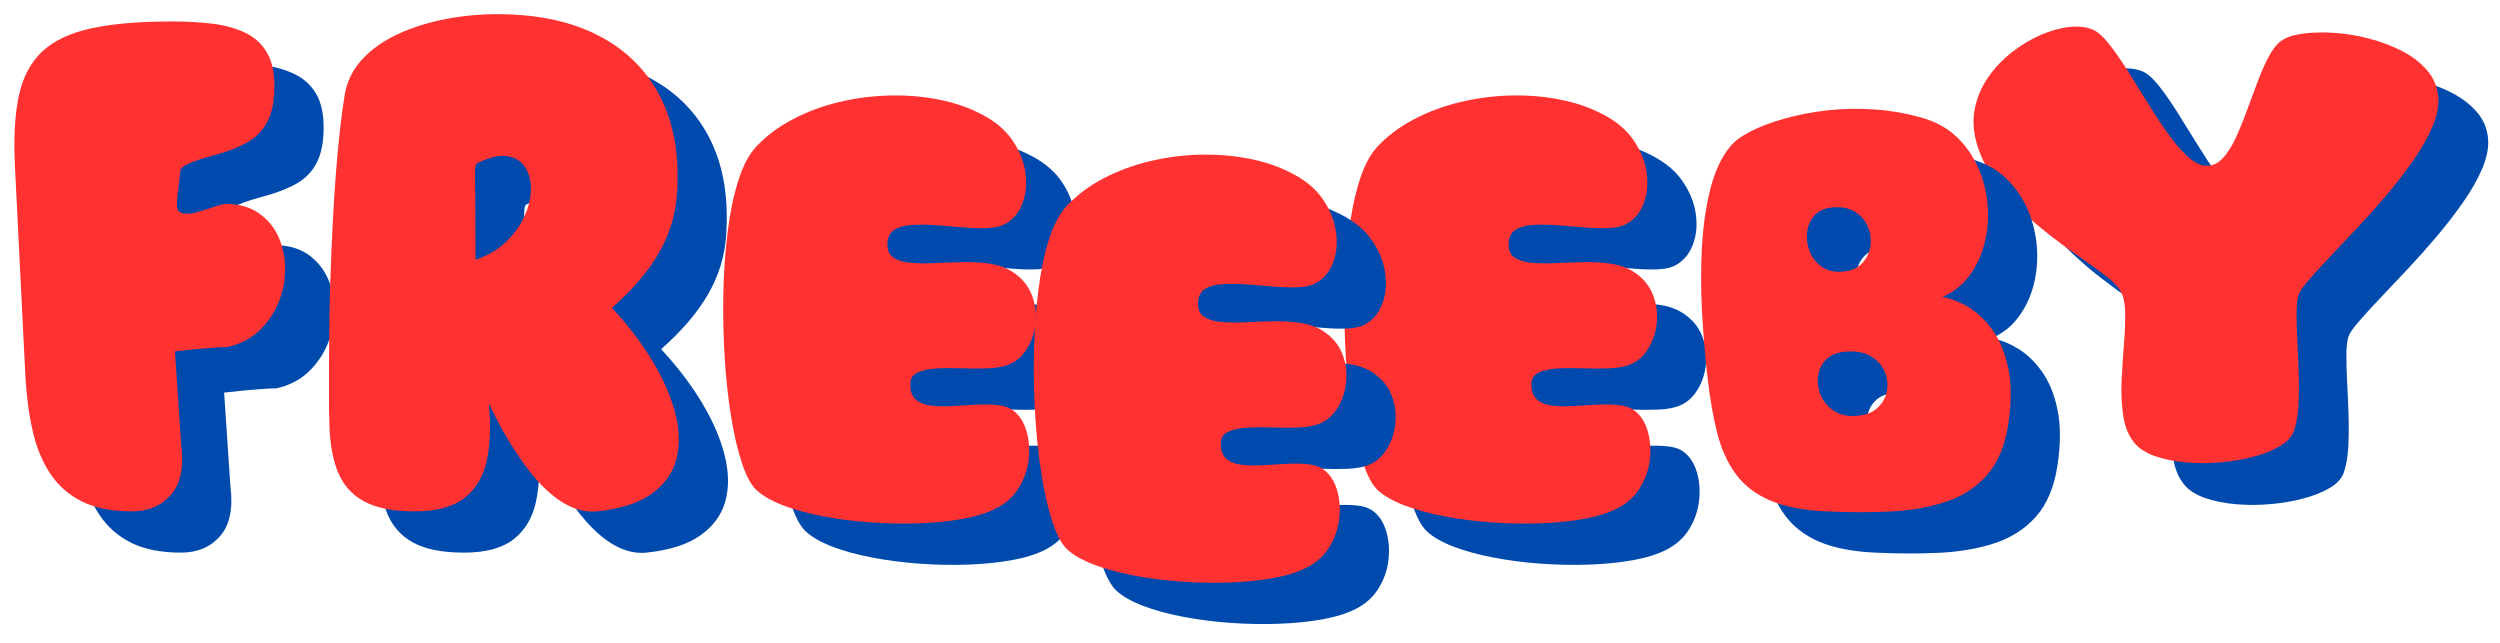
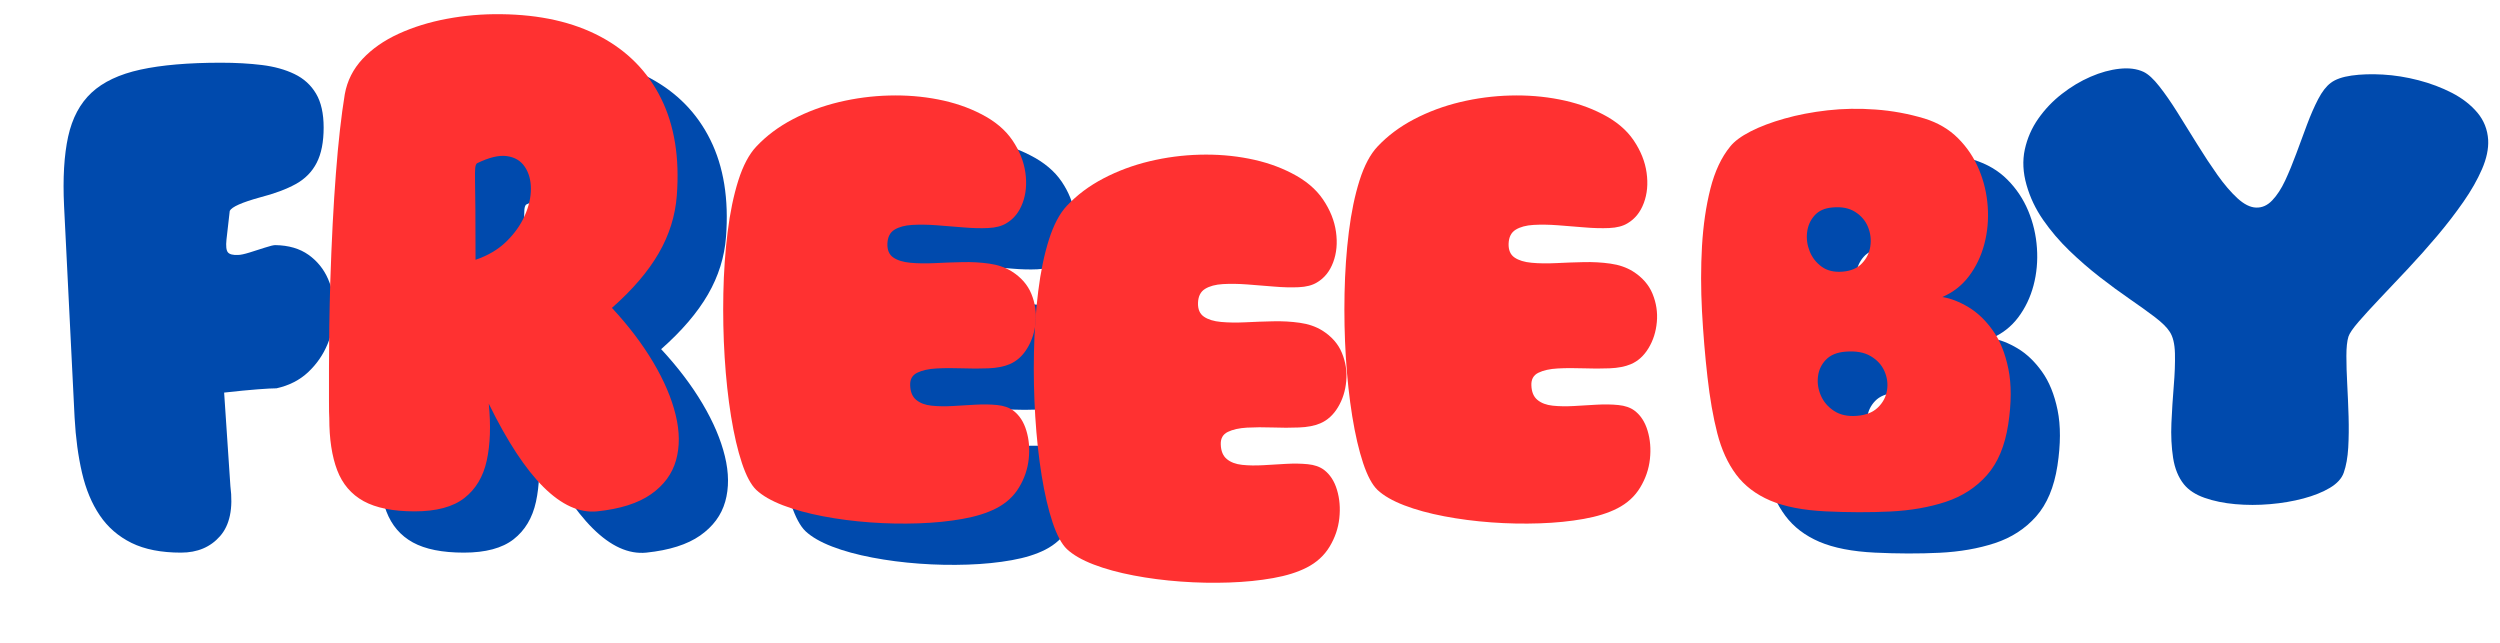
<svg xmlns="http://www.w3.org/2000/svg" width="1050" zoomAndPan="magnify" viewBox="0 0 787.5 202.5" height="270" preserveAspectRatio="xMidYMid meet" version="1.0">
  <path fill="#004aad" d="M 87.105 122.32 C 85.922 122.32 83.949 122.426 81.188 122.633 C 78.418 122.844 74.891 123.188 70.602 123.664 L 72.574 153.121 C 73.473 160.113 72.395 165.355 69.348 168.852 C 66.312 172.336 62.195 174.078 57.012 174.078 C 50.785 174.078 45.598 173.062 41.445 171.027 C 37.301 168.984 33.965 166.094 31.438 162.355 C 28.91 158.621 27.043 154.145 25.832 148.926 C 24.621 143.711 23.844 137.918 23.5 131.555 L 20.18 64.863 C 19.762 56.152 20.188 48.875 21.465 43.027 C 22.75 37.188 25.207 32.574 28.84 29.191 C 32.473 25.805 37.609 23.383 44.25 21.93 C 50.887 20.484 59.328 19.754 69.566 19.754 C 74.273 19.754 78.578 19.996 82.488 20.477 C 86.402 20.957 89.824 21.906 92.758 23.324 C 95.703 24.742 97.965 26.805 99.555 29.504 C 101.152 32.199 101.949 35.758 101.949 40.18 C 101.949 44.742 101.219 48.441 99.758 51.277 C 98.305 54.117 96.109 56.348 93.164 57.977 C 90.23 59.594 86.484 60.992 81.922 62.172 C 76.18 63.758 72.996 65.176 72.371 66.426 C 71.891 70.434 71.547 73.461 71.336 75.504 C 71.125 77.539 71.277 78.871 71.793 79.496 C 72.312 80.113 73.375 80.383 74.969 80.309 C 75.73 80.309 76.945 80.055 78.602 79.543 C 80.262 79.023 81.883 78.508 83.473 77.992 C 85.07 77.473 86.145 77.211 86.699 77.211 C 90.914 77.273 94.406 78.293 97.176 80.262 C 99.938 82.234 101.996 84.777 103.344 87.887 C 104.691 90.996 105.348 94.352 105.316 97.949 C 105.285 101.551 104.574 105.023 103.188 108.375 C 101.809 111.723 99.781 114.66 97.113 117.184 C 94.449 119.711 91.113 121.422 87.105 122.32 Z M 87.105 122.32 " fill-opacity="1" fill-rule="nonzero" />
-   <path fill="#ff3131" d="M 71.605 109.32 C 70.422 109.32 68.449 109.426 65.688 109.633 C 62.918 109.844 59.391 110.188 55.102 110.664 L 57.074 140.121 C 57.973 147.113 56.895 152.355 53.848 155.852 C 50.812 159.336 46.695 161.078 41.508 161.078 C 35.285 161.078 30.098 160.062 25.945 158.027 C 21.801 155.984 18.465 153.094 15.938 149.355 C 13.41 145.621 11.543 141.145 10.332 135.926 C 9.121 130.711 8.344 124.918 8 118.555 L 4.68 51.863 C 4.262 43.152 4.688 35.875 5.965 30.027 C 7.25 24.188 9.707 19.574 13.34 16.191 C 16.973 12.805 22.109 10.383 28.746 8.93 C 35.387 7.484 43.828 6.754 54.066 6.754 C 58.773 6.754 63.078 6.996 66.988 7.477 C 70.902 7.957 74.324 8.906 77.258 10.324 C 80.203 11.742 82.465 13.805 84.055 16.504 C 85.652 19.199 86.449 22.758 86.449 27.18 C 86.449 31.742 85.719 35.441 84.258 38.277 C 82.805 41.117 80.609 43.348 77.664 44.977 C 74.73 46.594 70.984 47.992 66.422 49.172 C 60.68 50.758 57.496 52.176 56.871 53.426 C 56.391 57.434 56.043 60.461 55.836 62.504 C 55.625 64.539 55.777 65.871 56.293 66.496 C 56.812 67.113 57.871 67.383 59.469 67.309 C 60.23 67.309 61.441 67.055 63.102 66.543 C 64.762 66.023 66.383 65.508 67.973 64.992 C 69.57 64.473 70.645 64.211 71.199 64.211 C 75.414 64.273 78.906 65.293 81.676 67.262 C 84.438 69.234 86.496 71.777 87.844 74.887 C 89.191 77.996 89.848 81.352 89.816 84.949 C 89.785 88.551 89.074 92.023 87.688 95.375 C 86.309 98.723 84.281 101.66 81.613 104.184 C 78.949 106.711 75.613 108.422 71.605 109.32 Z M 71.605 109.32 " fill-opacity="1" fill-rule="nonzero" />
  <path fill="#004aad" d="M 208.262 109.984 C 213.523 115.652 217.863 121.375 221.289 127.156 C 224.711 132.926 227.059 138.441 228.336 143.699 C 229.617 148.949 229.656 153.715 228.445 158.004 C 227.23 162.293 224.602 165.855 220.551 168.695 C 216.512 171.523 210.859 173.32 203.594 174.078 C 192.453 175.18 181.078 163.883 169.457 140.16 C 170.148 147.008 169.938 152.973 168.832 158.051 C 167.723 163.133 165.371 167.078 161.77 169.883 C 158.176 172.68 152.957 174.078 146.113 174.078 C 139.324 174.078 133.977 173.012 130.062 170.871 C 126.156 168.723 123.375 165.469 121.715 161.117 C 120.055 156.758 119.227 151.297 119.227 144.73 C 119.164 143.836 119.133 141.988 119.133 139.191 C 119.133 136.387 119.133 132.941 119.133 128.859 C 119.133 124.785 119.164 120.41 119.227 115.746 C 119.297 111.074 119.402 106.457 119.539 101.895 C 119.953 88.895 120.543 77.469 121.309 67.617 C 122.066 57.758 123.004 49.441 124.109 42.668 C 124.871 38.453 126.734 34.758 129.699 31.57 C 132.676 28.391 136.465 25.746 141.07 23.637 C 145.672 21.531 150.738 19.957 156.273 18.926 C 161.805 17.883 167.477 17.398 173.293 17.469 C 185.602 17.605 196.047 19.957 204.629 24.527 C 213.207 29.09 219.59 35.605 223.777 44.078 C 227.965 52.539 229.602 62.719 228.695 74.613 C 228.215 80.98 226.316 87.031 222.996 92.77 C 219.676 98.508 214.762 104.25 208.262 109.984 Z M 165.715 64.457 C 165.434 64.73 165.254 65.246 165.184 66.004 C 165.121 66.77 165.105 68.148 165.137 70.152 C 165.176 72.156 165.215 75.129 165.246 79.074 C 165.277 83.02 165.293 88.273 165.293 94.836 C 169.176 93.52 172.395 91.621 174.953 89.137 C 177.512 86.645 179.449 83.934 180.766 81 C 182.078 78.055 182.738 75.219 182.738 72.484 C 182.738 69.754 182.094 67.438 180.812 65.535 C 179.535 63.637 177.652 62.516 175.16 62.172 C 172.66 61.824 169.512 62.59 165.715 64.457 Z M 165.715 64.457 " fill-opacity="1" fill-rule="nonzero" />
  <path fill="#ff3131" d="M 192.758 96.984 C 198.02 102.652 202.363 108.375 205.789 114.156 C 209.207 119.926 211.559 125.441 212.832 130.699 C 214.117 135.949 214.152 140.715 212.941 145.004 C 211.73 149.293 209.098 152.855 205.051 155.695 C 201.012 158.523 195.359 160.32 188.094 161.078 C 176.953 162.18 165.574 150.883 153.957 127.16 C 154.645 134.008 154.434 139.973 153.332 145.051 C 152.223 150.133 149.871 154.078 146.27 156.883 C 142.676 159.68 137.457 161.078 130.609 161.078 C 123.82 161.078 118.473 160.012 114.559 157.871 C 110.652 155.723 107.875 152.469 106.215 148.117 C 104.555 143.762 103.723 138.297 103.723 131.73 C 103.66 130.836 103.629 128.988 103.629 126.191 C 103.629 123.387 103.629 119.941 103.629 115.859 C 103.629 111.785 103.66 107.41 103.723 102.746 C 103.793 98.074 103.898 93.457 104.039 88.895 C 104.453 75.895 105.043 64.469 105.809 54.617 C 106.566 44.758 107.5 36.441 108.609 29.668 C 109.367 25.453 111.234 21.758 114.199 18.57 C 117.176 15.391 120.965 12.746 125.566 10.637 C 130.172 8.531 135.238 6.957 140.773 5.926 C 146.305 4.883 151.977 4.398 157.793 4.469 C 170.102 4.605 180.547 6.957 189.125 11.527 C 197.707 16.09 204.09 22.605 208.277 31.078 C 212.461 39.539 214.102 49.719 213.195 61.613 C 212.711 67.98 210.812 74.031 207.492 79.77 C 204.176 85.508 199.262 91.25 192.758 96.984 Z M 150.215 51.457 C 149.934 51.73 149.754 52.246 149.684 53.004 C 149.621 53.77 149.605 55.148 149.637 57.152 C 149.676 59.156 149.715 62.129 149.746 66.074 C 149.777 70.02 149.793 75.273 149.793 81.836 C 153.676 80.52 156.895 78.621 159.453 76.137 C 162.008 73.645 163.949 70.934 165.262 68 C 166.578 65.055 167.234 62.219 167.234 59.484 C 167.234 56.754 166.594 54.438 165.309 52.535 C 164.035 50.637 162.152 49.516 159.656 49.172 C 157.16 48.824 154.012 49.59 150.215 51.457 Z M 150.215 51.457 " fill-opacity="1" fill-rule="nonzero" />
  <path fill="#004aad" d="M 334.68 142.336 C 336.609 143.789 337.988 145.902 338.812 148.676 C 339.645 151.441 339.895 154.414 339.547 157.598 C 339.203 160.77 338.18 163.762 336.48 166.566 C 334.789 169.363 332.383 171.555 329.277 173.141 C 326.434 174.598 322.906 175.707 318.691 176.457 C 314.473 177.215 309.852 177.684 304.832 177.852 C 299.824 178.027 294.738 177.93 289.582 177.551 C 284.434 177.176 279.488 176.535 274.754 175.629 C 270.012 174.727 265.805 173.578 262.133 172.168 C 258.469 170.754 255.668 169.141 253.738 167.332 C 252.078 165.746 250.566 162.934 249.215 158.895 C 247.867 154.852 246.723 149.941 245.785 144.168 C 244.852 138.391 244.18 132.18 243.766 125.543 C 243.355 118.906 243.219 112.203 243.355 105.43 C 243.492 98.648 243.941 92.203 244.703 86.086 C 245.465 79.961 246.586 74.551 248.07 69.855 C 249.562 65.152 251.453 61.586 253.738 59.164 C 256.922 55.777 260.758 52.906 265.25 50.559 C 269.746 48.203 274.59 46.402 279.781 45.156 C 284.965 43.918 290.223 43.227 295.547 43.09 C 300.879 42.945 306.039 43.355 311.02 44.328 C 315.996 45.297 320.492 46.824 324.5 48.898 C 328.863 51.113 332.164 53.875 334.414 57.191 C 336.656 60.512 338.02 63.918 338.5 67.414 C 338.988 70.898 338.695 74.078 337.621 76.945 C 336.559 79.816 334.852 81.945 332.504 83.332 C 331.039 84.23 329.113 84.73 326.723 84.832 C 324.344 84.938 321.75 84.871 318.941 84.629 C 316.145 84.379 313.344 84.156 310.547 83.957 C 307.75 83.75 305.195 83.715 302.875 83.848 C 300.559 83.984 298.688 84.484 297.27 85.352 C 295.848 86.219 295.102 87.691 295.031 89.766 C 294.969 91.766 295.586 93.219 296.895 94.113 C 298.211 95.016 300.012 95.566 302.297 95.773 C 304.582 95.984 307.141 96.02 309.969 95.883 C 312.809 95.738 315.699 95.633 318.645 95.57 C 321.59 95.5 324.406 95.656 327.102 96.039 C 329.793 96.414 332.145 97.227 334.16 98.465 C 337.137 100.336 339.207 102.703 340.379 105.57 C 341.559 108.445 342.008 111.402 341.727 114.445 C 341.449 117.484 340.586 120.215 339.125 122.633 C 337.672 125.055 335.809 126.75 333.535 127.719 C 331.738 128.48 329.504 128.914 326.832 129.016 C 324.172 129.125 321.402 129.125 318.535 129.016 C 315.66 128.914 312.98 128.93 310.484 129.066 C 308 129.203 305.98 129.652 304.426 130.41 C 302.867 131.172 302.129 132.488 302.203 134.355 C 302.266 136.434 302.898 137.969 304.113 138.973 C 305.324 139.973 306.93 140.578 308.938 140.789 C 310.941 141 313.152 141.035 315.574 140.898 C 317.996 140.754 320.418 140.613 322.84 140.473 C 325.262 140.34 327.512 140.375 329.59 140.586 C 331.664 140.785 333.363 141.367 334.68 142.336 Z M 334.68 142.336 " fill-opacity="1" fill-rule="nonzero" />
  <path fill="#ff3131" d="M 319.18 129.336 C 321.109 130.789 322.484 132.902 323.312 135.676 C 324.145 138.441 324.395 141.414 324.047 144.598 C 323.703 147.77 322.68 150.762 320.98 153.566 C 319.289 156.363 316.883 158.555 313.777 160.141 C 310.934 161.598 307.406 162.707 303.191 163.457 C 298.973 164.215 294.352 164.684 289.332 164.852 C 284.32 165.027 279.238 164.93 274.082 164.551 C 268.934 164.176 263.988 163.535 259.254 162.629 C 254.512 161.727 250.305 160.578 246.633 159.168 C 242.969 157.754 240.168 156.141 238.238 154.332 C 236.578 152.746 235.066 149.934 233.715 145.895 C 232.367 141.852 231.223 136.941 230.285 131.168 C 229.352 125.391 228.68 119.18 228.266 112.543 C 227.855 105.906 227.719 99.203 227.855 92.43 C 227.988 85.648 228.441 79.203 229.203 73.086 C 229.965 66.961 231.086 61.551 232.57 56.855 C 234.062 52.152 235.953 48.586 238.238 46.164 C 241.422 42.777 245.258 39.906 249.746 37.559 C 254.246 35.203 259.09 33.402 264.277 32.156 C 269.465 30.918 274.723 30.227 280.047 30.09 C 285.379 29.945 290.539 30.355 295.52 31.328 C 300.496 32.297 304.992 33.824 309 35.898 C 313.359 38.113 316.664 40.875 318.914 44.191 C 321.156 47.512 322.52 50.918 323 54.414 C 323.488 57.898 323.195 61.078 322.121 63.945 C 321.059 66.816 319.352 68.945 317 70.332 C 315.539 71.23 313.613 71.73 311.223 71.832 C 308.844 71.938 306.25 71.871 303.441 71.629 C 300.641 71.379 297.844 71.156 295.047 70.957 C 292.25 70.75 289.691 70.715 287.375 70.848 C 285.059 70.984 283.188 71.484 281.77 72.352 C 280.348 73.219 279.602 74.691 279.531 76.766 C 279.469 78.766 280.086 80.219 281.395 81.113 C 282.711 82.016 284.512 82.566 286.797 82.773 C 289.082 82.984 291.641 83.02 294.469 82.883 C 297.309 82.738 300.199 82.633 303.145 82.57 C 306.086 82.5 308.906 82.656 311.602 83.039 C 314.293 83.414 316.645 84.227 318.66 85.465 C 321.637 87.336 323.707 89.703 324.879 92.57 C 326.055 95.445 326.508 98.402 326.227 101.445 C 325.949 104.484 325.086 107.215 323.625 109.633 C 322.172 112.055 320.309 113.75 318.035 114.719 C 316.238 115.48 314.004 115.914 311.332 116.02 C 308.672 116.125 305.902 116.125 303.035 116.02 C 300.16 115.914 297.48 115.93 294.984 116.066 C 292.5 116.203 290.48 116.652 288.926 117.41 C 287.367 118.172 286.629 119.488 286.703 121.355 C 286.766 123.434 287.398 124.969 288.613 125.973 C 289.824 126.973 291.43 127.582 293.438 127.789 C 295.441 128 297.652 128.035 300.074 127.898 C 302.492 127.754 304.918 127.613 307.34 127.473 C 309.758 127.34 312.012 127.375 314.09 127.586 C 316.164 127.785 317.863 128.367 319.18 129.336 Z M 319.18 129.336 " fill-opacity="1" fill-rule="nonzero" />
  <path fill="#004aad" d="M 739.758 106.031 C 739.324 107.441 739.113 109.477 739.113 112.137 C 739.113 114.797 739.199 117.773 739.379 121.059 C 739.555 124.344 739.699 127.727 739.805 131.199 C 739.906 134.668 739.871 137.938 739.695 141.016 C 739.512 144.094 739.043 146.719 738.285 148.887 C 737.645 150.715 736.191 152.309 733.914 153.676 C 731.637 155.035 728.852 156.148 725.555 157.027 C 722.266 157.902 718.762 158.496 715.047 158.809 C 711.34 159.129 707.703 159.129 704.133 158.809 C 700.562 158.496 697.336 157.832 694.457 156.82 C 691.582 155.812 689.414 154.391 687.941 152.566 C 686.195 150.398 685.059 147.613 684.527 144.223 C 684.004 140.824 683.828 137.164 683.996 133.25 C 684.172 129.332 684.418 125.457 684.73 121.637 C 685.051 117.82 685.18 114.387 685.109 111.34 C 685.031 108.293 684.473 106 683.434 104.469 C 682.586 103.133 681.059 101.629 678.859 99.945 C 676.656 98.266 674.027 96.375 670.984 94.277 C 667.934 92.18 664.758 89.855 661.465 87.297 C 658.176 84.742 654.969 81.961 651.848 78.957 C 648.734 75.941 645.984 72.719 643.598 69.285 C 641.215 65.852 639.465 62.176 638.352 58.25 C 637.23 54.328 637.055 50.605 637.816 47.074 C 638.59 43.535 640.012 40.297 642.078 37.355 C 644.145 34.414 646.609 31.824 649.484 29.59 C 652.352 27.348 655.363 25.547 658.52 24.176 C 661.672 22.809 664.719 21.969 667.664 21.656 C 670.609 21.336 673.129 21.664 675.227 22.641 C 676.699 23.344 678.344 24.848 680.16 27.164 C 681.984 29.473 683.895 32.223 685.891 35.414 C 687.895 38.598 689.961 41.922 692.09 45.383 C 694.23 48.852 696.367 52.09 698.496 55.102 C 700.633 58.109 702.738 60.562 704.805 62.461 C 706.875 64.348 708.82 65.324 710.648 65.387 C 712.535 65.461 714.234 64.711 715.734 63.133 C 717.246 61.559 718.617 59.461 719.84 56.84 C 721.059 54.211 722.227 51.375 723.348 48.328 C 724.473 45.281 725.594 42.254 726.711 39.25 C 727.84 36.234 729.016 33.551 730.234 31.203 C 731.465 28.855 732.781 27.16 734.184 26.117 C 735.652 24.988 737.84 24.219 740.742 23.801 C 743.656 23.387 746.949 23.281 750.625 23.488 C 754.297 23.699 758.023 24.293 761.805 25.273 C 765.594 26.254 769.117 27.586 772.375 29.262 C 775.629 30.945 778.293 33.012 780.359 35.461 C 782.426 37.914 783.562 40.781 783.773 44.07 C 783.918 46.879 783.273 49.945 781.832 53.273 C 780.398 56.59 778.438 60.043 775.945 63.617 C 773.457 67.188 770.691 70.777 767.645 74.387 C 764.594 77.984 761.512 81.453 758.391 84.777 C 755.277 88.098 752.371 91.176 749.668 94.012 C 746.977 96.855 744.734 99.305 742.949 101.367 C 741.164 103.434 740.102 104.992 739.758 106.031 Z M 739.758 106.031 " fill-opacity="1" fill-rule="nonzero" />
-   <path fill="#ff3131" d="M 724.059 92.867 C 723.629 94.277 723.418 96.312 723.418 98.973 C 723.418 101.633 723.504 104.609 723.684 107.895 C 723.859 111.18 724 114.562 724.105 118.035 C 724.207 121.504 724.172 124.773 723.996 127.852 C 723.816 130.93 723.348 133.555 722.586 135.723 C 721.949 137.551 720.492 139.145 718.219 140.512 C 715.941 141.871 713.152 142.984 709.855 143.859 C 706.57 144.738 703.066 145.332 699.352 145.645 C 695.645 145.965 692.008 145.965 688.438 145.645 C 684.867 145.332 681.641 144.668 678.758 143.656 C 675.887 142.648 673.719 141.227 672.246 139.402 C 670.5 137.234 669.363 134.449 668.832 131.059 C 668.309 127.656 668.129 124 668.301 120.086 C 668.477 116.168 668.723 112.293 669.035 108.473 C 669.355 104.656 669.48 101.223 669.41 98.176 C 669.336 95.129 668.777 92.836 667.734 91.305 C 666.891 89.969 665.363 88.465 663.164 86.781 C 660.957 85.102 658.332 83.211 655.285 81.113 C 652.238 79.016 649.062 76.691 645.766 74.133 C 642.477 71.578 639.273 68.797 636.152 65.793 C 633.039 62.777 630.289 59.555 627.898 56.121 C 625.52 52.688 623.77 49.008 622.652 45.086 C 621.535 41.164 621.359 37.438 622.121 33.91 C 622.895 30.371 624.312 27.133 626.379 24.191 C 628.449 21.246 630.914 18.66 633.789 16.426 C 636.656 14.184 639.668 12.383 642.82 11.012 C 645.973 9.645 649.023 8.805 651.969 8.492 C 654.91 8.172 657.434 8.5 659.531 9.477 C 661.004 10.18 662.645 11.684 664.461 14 C 666.285 16.309 668.195 19.059 670.195 22.25 C 672.199 25.434 674.266 28.758 676.395 32.219 C 678.531 35.688 680.668 38.926 682.801 41.938 C 684.938 44.945 687.043 47.398 689.109 49.297 C 691.176 51.184 693.121 52.16 694.949 52.223 C 696.836 52.297 698.535 51.547 700.039 49.969 C 701.551 48.395 702.922 46.297 704.141 43.676 C 705.363 41.047 706.531 38.211 707.648 35.16 C 708.777 32.117 709.895 29.09 711.016 26.086 C 712.145 23.07 713.316 20.387 714.539 18.039 C 715.77 15.691 717.082 13.996 718.484 12.953 C 719.957 11.824 722.141 11.055 725.047 10.637 C 727.957 10.223 731.25 10.117 734.926 10.324 C 738.598 10.535 742.324 11.129 746.105 12.109 C 749.895 13.09 753.418 14.422 756.676 16.098 C 759.934 17.781 762.594 19.848 764.664 22.297 C 766.73 24.75 767.863 27.617 768.074 30.906 C 768.223 33.715 767.574 36.781 766.133 40.109 C 764.703 43.426 762.742 46.879 760.246 50.453 C 757.762 54.023 754.992 57.613 751.949 61.223 C 748.898 64.82 745.812 68.289 742.691 71.613 C 739.582 74.934 736.672 78.012 733.973 80.848 C 731.277 83.688 729.039 86.141 727.254 88.203 C 725.469 90.27 724.402 91.828 724.059 92.867 Z M 724.059 92.867 " fill-opacity="1" fill-rule="nonzero" />
-   <path fill="#004aad" d="M 530.359 142.336 C 532.289 143.789 533.664 145.902 534.492 148.676 C 535.324 151.441 535.57 154.414 535.227 157.598 C 534.883 160.77 533.855 163.762 532.16 166.566 C 530.469 169.363 528.062 171.555 524.957 173.141 C 522.113 174.598 518.586 175.707 514.371 176.457 C 510.148 177.215 505.531 177.684 500.512 177.852 C 495.5 178.027 490.418 177.93 485.262 177.551 C 480.113 177.176 475.168 176.535 470.434 175.629 C 465.691 174.727 461.484 173.578 457.812 172.168 C 454.148 170.754 451.348 169.141 449.418 167.332 C 447.758 165.746 446.246 162.934 444.891 158.895 C 443.547 154.852 442.402 149.941 441.465 144.168 C 440.531 138.391 439.859 132.18 439.441 125.543 C 439.035 118.906 438.898 112.203 439.035 105.43 C 439.168 98.648 439.621 92.203 440.383 86.086 C 441.141 79.961 442.266 74.551 443.75 69.855 C 445.242 65.152 447.133 61.586 449.418 59.164 C 452.602 55.777 456.438 52.906 460.926 50.559 C 465.426 48.203 470.266 46.402 475.457 45.156 C 480.645 43.918 485.902 43.227 491.227 43.09 C 496.559 42.945 501.719 43.355 506.699 44.328 C 511.676 45.297 516.172 46.824 520.18 48.898 C 524.539 51.113 527.844 53.875 530.09 57.191 C 532.336 60.512 533.695 63.918 534.18 67.414 C 534.668 70.898 534.375 74.078 533.301 76.945 C 532.238 79.816 530.531 81.945 528.18 83.332 C 526.719 84.23 524.789 84.73 522.402 84.832 C 520.023 84.938 517.426 84.871 514.621 84.629 C 511.82 84.379 509.023 84.156 506.227 83.957 C 503.43 83.75 500.871 83.715 498.555 83.848 C 496.238 83.984 494.367 84.484 492.949 85.352 C 491.527 86.219 490.781 87.691 490.711 89.766 C 490.648 91.766 491.266 93.219 492.574 94.113 C 493.887 95.016 495.688 95.566 497.977 95.773 C 500.262 95.984 502.816 96.02 505.648 95.883 C 508.484 95.738 511.379 95.633 514.324 95.57 C 517.266 95.5 520.086 95.656 522.777 96.039 C 525.473 96.414 527.824 97.227 529.84 98.465 C 532.816 100.336 534.887 102.703 536.059 105.57 C 537.234 108.445 537.688 111.402 537.402 114.445 C 537.129 117.484 536.266 120.215 534.805 122.633 C 533.352 125.055 531.488 126.75 529.215 127.719 C 527.418 128.48 525.184 128.914 522.512 129.016 C 519.852 129.125 517.082 129.125 514.215 129.016 C 511.34 128.914 508.66 128.93 506.164 129.066 C 503.68 129.203 501.66 129.652 500.105 130.41 C 498.547 131.172 497.809 132.488 497.883 134.355 C 497.945 136.434 498.578 137.969 499.793 138.973 C 501 139.973 502.609 140.578 504.613 140.789 C 506.617 141 508.832 141.035 511.254 140.898 C 513.672 140.754 516.098 140.613 518.52 140.473 C 520.938 140.34 523.191 140.375 525.27 140.586 C 527.344 140.785 529.043 141.367 530.359 142.336 Z M 530.359 142.336 " fill-opacity="1" fill-rule="nonzero" />
  <path fill="#ff3131" d="M 514.855 129.336 C 516.789 130.789 518.164 132.902 518.992 135.676 C 519.824 138.441 520.07 141.414 519.727 144.598 C 519.383 147.77 518.355 150.762 516.656 153.566 C 514.969 156.363 512.562 158.555 509.453 160.141 C 506.613 161.598 503.086 162.707 498.871 163.457 C 494.648 164.215 490.031 164.684 485.012 164.852 C 480 165.027 474.914 164.93 469.762 164.551 C 464.613 164.176 459.668 163.535 454.93 162.629 C 450.191 161.727 445.984 160.578 442.312 159.168 C 438.645 157.754 435.848 156.141 433.918 154.332 C 432.258 152.746 430.746 149.934 429.391 145.895 C 428.047 141.852 426.902 136.941 425.965 131.168 C 425.031 125.391 424.359 119.18 423.941 112.543 C 423.535 105.906 423.398 99.203 423.535 92.43 C 423.668 85.648 424.117 79.203 424.883 73.086 C 425.641 66.961 426.766 61.551 428.25 56.855 C 429.742 52.152 431.633 48.586 433.918 46.164 C 437.102 42.777 440.938 39.906 445.426 37.559 C 449.926 35.203 454.766 33.402 459.957 32.156 C 465.145 30.918 470.402 30.227 475.727 30.09 C 481.059 29.945 486.219 30.355 491.195 31.328 C 496.176 32.297 500.672 33.824 504.68 35.898 C 509.039 38.113 512.344 40.875 514.59 44.191 C 516.836 47.512 518.195 50.918 518.68 54.414 C 519.168 57.898 518.875 61.078 517.801 63.945 C 516.734 66.816 515.031 68.945 512.68 70.332 C 511.215 71.23 509.289 71.73 506.902 71.832 C 504.523 71.938 501.926 71.871 499.121 71.629 C 496.32 71.379 493.523 71.156 490.727 70.957 C 487.93 70.75 485.371 70.715 483.055 70.848 C 480.738 70.984 478.867 71.484 477.449 72.352 C 476.027 73.219 475.281 74.691 475.211 76.766 C 475.148 78.766 475.766 80.219 477.074 81.113 C 478.387 82.016 480.188 82.566 482.477 82.773 C 484.762 82.984 487.316 83.02 490.148 82.883 C 492.984 82.738 495.879 82.633 498.824 82.57 C 501.766 82.5 504.586 82.656 507.277 83.039 C 509.973 83.414 512.324 84.227 514.34 85.465 C 517.316 87.336 519.387 89.703 520.559 92.57 C 521.734 95.445 522.184 98.402 521.902 101.445 C 521.629 104.484 520.766 107.215 519.305 109.633 C 517.852 112.055 515.988 113.75 513.715 114.719 C 511.918 115.48 509.684 115.914 507.012 116.02 C 504.352 116.125 501.582 116.125 498.715 116.02 C 495.84 115.914 493.16 115.93 490.664 116.066 C 488.18 116.203 486.16 116.652 484.605 117.41 C 483.047 118.172 482.309 119.488 482.383 121.355 C 482.445 123.434 483.078 124.969 484.293 125.973 C 485.5 126.973 487.109 127.582 489.113 127.789 C 491.117 128 493.332 128.035 495.754 127.898 C 498.172 127.754 500.598 127.613 503.02 127.473 C 505.438 127.34 507.691 127.375 509.77 127.586 C 511.844 127.785 513.543 128.367 514.855 129.336 Z M 514.855 129.336 " fill-opacity="1" fill-rule="nonzero" />
-   <path fill="#004aad" d="M 432.52 160.977 C 434.449 162.43 435.824 164.543 436.652 167.316 C 437.484 170.082 437.734 173.059 437.387 176.238 C 437.043 179.41 436.02 182.402 434.32 185.207 C 432.629 188.004 430.223 190.195 427.117 191.781 C 424.273 193.238 420.746 194.348 416.531 195.098 C 412.312 195.859 407.691 196.324 402.672 196.492 C 397.66 196.668 392.578 196.57 387.422 196.195 C 382.273 195.82 377.328 195.176 372.594 194.27 C 367.852 193.367 363.645 192.219 359.973 190.809 C 356.309 189.395 353.508 187.781 351.578 185.973 C 349.918 184.391 348.406 181.574 347.055 177.539 C 345.707 173.492 344.562 168.582 343.625 162.809 C 342.691 157.031 342.02 150.82 341.605 144.184 C 341.195 137.547 341.059 130.844 341.195 124.074 C 341.328 117.293 341.781 110.844 342.543 104.727 C 343.305 98.605 344.426 93.191 345.91 88.496 C 347.402 83.793 349.293 80.23 351.578 77.809 C 354.762 74.418 358.598 71.547 363.086 69.199 C 367.586 66.844 372.43 65.043 377.617 63.797 C 382.805 62.559 388.062 61.871 393.387 61.734 C 398.719 61.586 403.879 62 408.859 62.969 C 413.836 63.941 418.332 65.465 422.34 67.539 C 426.699 69.754 430.004 72.516 432.25 75.836 C 434.496 79.152 435.855 82.562 436.34 86.055 C 436.828 89.543 436.535 92.719 435.461 95.586 C 434.398 98.457 432.691 100.586 430.34 101.973 C 428.879 102.871 426.953 103.375 424.562 103.477 C 422.184 103.582 419.59 103.516 416.781 103.273 C 413.98 103.02 411.184 102.797 408.387 102.598 C 405.59 102.391 403.031 102.355 400.715 102.488 C 398.398 102.625 396.527 103.125 395.109 103.992 C 393.688 104.859 392.941 106.332 392.871 108.406 C 392.809 110.41 393.426 111.859 394.734 112.758 C 396.051 113.656 397.852 114.207 400.137 114.414 C 402.422 114.625 404.977 114.66 407.809 114.523 C 410.648 114.379 413.539 114.273 416.484 114.211 C 419.426 114.141 422.246 114.297 424.938 114.68 C 427.633 115.059 429.984 115.867 432 117.109 C 434.977 118.977 437.047 121.344 438.219 124.215 C 439.395 127.086 439.848 130.043 439.566 133.086 C 439.289 136.125 438.426 138.855 436.965 141.273 C 435.512 143.695 433.648 145.391 431.375 146.359 C 429.578 147.121 427.344 147.559 424.672 147.66 C 422.012 147.766 419.242 147.766 416.375 147.66 C 413.5 147.559 410.82 147.574 408.324 147.707 C 405.84 147.844 403.82 148.293 402.266 149.051 C 400.707 149.816 399.969 151.129 400.043 152.996 C 400.105 155.074 400.738 156.613 401.953 157.613 C 403.16 158.613 404.77 159.223 406.773 159.43 C 408.781 159.641 410.992 159.676 413.414 159.539 C 415.832 159.395 418.258 159.254 420.68 159.117 C 423.098 158.984 425.352 159.02 427.43 159.227 C 429.504 159.426 431.203 160.008 432.52 160.977 Z M 432.52 160.977 " fill-opacity="1" fill-rule="nonzero" />
  <path fill="#ff3131" d="M 417.02 147.977 C 418.949 149.43 420.324 151.543 421.152 154.316 C 421.984 157.082 422.23 160.055 421.887 163.238 C 421.543 166.41 420.516 169.402 418.82 172.207 C 417.129 175.004 414.723 177.195 411.617 178.781 C 408.773 180.238 405.246 181.348 401.031 182.098 C 396.809 182.855 392.191 183.324 387.172 183.492 C 382.16 183.668 377.078 183.57 371.922 183.191 C 366.773 182.816 361.828 182.176 357.094 181.27 C 352.352 180.367 348.145 179.219 344.473 177.809 C 340.809 176.395 338.008 174.781 336.078 172.973 C 334.418 171.387 332.906 168.574 331.555 164.535 C 330.207 160.492 329.062 155.582 328.125 149.809 C 327.191 144.031 326.52 137.82 326.105 131.184 C 325.695 124.547 325.559 117.844 325.695 111.07 C 325.828 104.289 326.281 97.844 327.043 91.727 C 327.801 85.602 328.926 80.191 330.41 75.496 C 331.902 70.793 333.793 67.227 336.078 64.805 C 339.262 61.418 343.098 58.547 347.586 56.199 C 352.086 53.844 356.926 52.043 362.117 50.797 C 367.305 49.559 372.562 48.867 377.887 48.73 C 383.219 48.586 388.379 48.996 393.359 49.969 C 398.336 50.938 402.832 52.465 406.84 54.539 C 411.199 56.754 414.504 59.516 416.75 62.832 C 418.996 66.152 420.355 69.559 420.84 73.055 C 421.328 76.539 421.035 79.719 419.961 82.586 C 418.898 85.457 417.191 87.586 414.84 88.973 C 413.379 89.871 411.453 90.371 409.062 90.473 C 406.684 90.578 404.086 90.512 401.281 90.27 C 398.48 90.02 395.684 89.797 392.887 89.598 C 390.09 89.391 387.531 89.355 385.215 89.488 C 382.898 89.625 381.027 90.125 379.609 90.992 C 378.188 91.859 377.441 93.332 377.371 95.406 C 377.309 97.406 377.926 98.859 379.234 99.754 C 380.547 100.656 382.348 101.207 384.637 101.414 C 386.922 101.625 389.477 101.66 392.309 101.523 C 395.148 101.379 398.039 101.273 400.984 101.211 C 403.926 101.141 406.746 101.297 409.438 101.68 C 412.133 102.055 414.484 102.867 416.5 104.105 C 419.477 105.977 421.547 108.344 422.719 111.211 C 423.895 114.086 424.348 117.043 424.062 120.086 C 423.789 123.121 422.926 125.855 421.465 128.273 C 420.012 130.695 418.148 132.387 415.875 133.359 C 414.078 134.121 411.844 134.555 409.172 134.656 C 406.512 134.766 403.742 134.766 400.875 134.656 C 398 134.555 395.32 134.57 392.824 134.703 C 390.34 134.844 388.32 135.293 386.766 136.051 C 385.207 136.812 384.469 138.129 384.543 139.996 C 384.605 142.074 385.238 143.609 386.453 144.613 C 387.66 145.613 389.27 146.219 391.273 146.43 C 393.281 146.641 395.492 146.676 397.914 146.539 C 400.332 146.395 402.758 146.25 405.18 146.113 C 407.598 145.98 409.852 146.016 411.93 146.223 C 414.004 146.426 415.703 147.008 417.02 147.977 Z M 417.02 147.977 " fill-opacity="1" fill-rule="nonzero" />
  <path fill="#004aad" d="M 627.324 106.559 C 629.957 106.977 632.688 108.035 635.531 109.734 C 638.367 111.426 640.926 113.863 643.203 117.043 C 645.488 120.219 647.133 124.258 648.137 129.176 C 649.137 134.082 649.121 139.922 648.09 146.703 C 647.043 153.477 644.809 158.797 641.387 162.668 C 637.961 166.543 633.641 169.344 628.422 171.074 C 623.199 172.793 617.371 173.812 610.93 174.125 C 604.5 174.438 597.719 174.422 590.59 174.078 C 583.469 173.734 577.645 172.598 573.113 170.668 C 568.582 168.727 565.004 165.992 562.375 162.465 C 559.742 158.938 557.77 154.621 556.453 149.504 C 555.141 144.383 554.105 138.469 553.355 131.758 C 552.59 125.059 552.016 118.168 551.633 111.082 C 551.254 103.988 551.254 97.137 551.633 90.531 C 552.016 83.926 552.898 77.895 554.277 72.438 C 555.664 66.973 557.742 62.547 560.512 59.164 C 561.824 57.508 563.969 55.918 566.945 54.391 C 569.922 52.871 573.48 51.523 577.625 50.352 C 581.777 49.176 586.293 48.312 591.168 47.754 C 596.043 47.203 601.09 47.121 606.312 47.504 C 611.543 47.879 616.676 48.828 621.719 50.336 C 625.949 51.652 629.477 53.73 632.305 56.566 C 635.145 59.406 637.34 62.695 638.898 66.426 C 640.453 70.152 641.363 74.059 641.637 78.133 C 641.918 82.215 641.559 86.145 640.559 89.922 C 639.555 93.688 637.945 97.043 635.734 99.984 C 633.52 102.918 630.715 105.109 627.324 106.559 Z M 592.672 78.355 C 590.25 78.555 588.383 79.398 587.066 80.891 C 585.75 82.371 584.973 84.137 584.734 86.18 C 584.492 88.215 584.77 90.219 585.562 92.191 C 586.355 94.16 587.617 95.773 589.352 97.027 C 591.082 98.27 593.262 98.785 595.883 98.574 C 598.512 98.367 600.555 97.504 602.004 95.977 C 603.465 94.457 604.348 92.66 604.652 90.594 C 604.965 88.52 604.723 86.492 603.93 84.52 C 603.137 82.547 601.785 80.961 599.875 79.746 C 597.973 78.539 595.574 78.07 592.672 78.355 Z M 600.344 143.996 C 603.184 143.789 605.395 142.93 606.984 141.414 C 608.582 139.891 609.555 138.09 609.898 136.016 C 610.242 133.941 609.98 131.914 609.113 129.941 C 608.258 127.969 606.805 126.383 604.762 125.184 C 602.727 123.973 600.078 123.504 596.824 123.773 C 594.129 123.984 592.07 124.836 590.652 126.324 C 589.23 127.809 588.402 129.574 588.164 131.617 C 587.922 133.652 588.23 135.652 589.086 137.625 C 589.953 139.598 591.336 141.207 593.238 142.445 C 595.148 143.691 597.516 144.207 600.344 143.996 Z M 600.344 143.996 " fill-opacity="1" fill-rule="nonzero" />
  <path fill="#ff3131" d="M 611.824 93.559 C 614.453 93.977 617.188 95.035 620.031 96.734 C 622.867 98.426 625.426 100.863 627.703 104.043 C 629.988 107.219 631.633 111.258 632.633 116.176 C 633.637 121.082 633.621 126.922 632.586 133.703 C 631.543 140.477 629.309 145.797 625.887 149.668 C 622.461 153.543 618.137 156.344 612.922 158.074 C 607.699 159.793 601.871 160.812 595.43 161.125 C 588.996 161.438 582.219 161.422 575.09 161.078 C 567.969 160.734 562.145 159.598 557.613 157.668 C 553.082 155.727 549.504 152.992 546.871 149.465 C 544.242 145.938 542.27 141.621 540.953 136.504 C 539.637 131.383 538.605 125.469 537.852 118.758 C 537.09 112.059 536.516 105.168 536.129 98.082 C 535.754 90.988 535.754 84.137 536.129 77.531 C 536.516 70.926 537.398 64.895 538.777 59.438 C 540.164 53.973 542.242 49.547 545.008 46.164 C 546.324 44.508 548.469 42.918 551.445 41.391 C 554.418 39.871 557.977 38.523 562.125 37.352 C 566.277 36.176 570.789 35.312 575.668 34.754 C 580.543 34.203 585.59 34.121 590.809 34.504 C 596.039 34.879 601.176 35.828 606.219 37.336 C 610.445 38.652 613.973 40.73 616.805 43.566 C 619.641 46.406 621.84 49.695 623.395 53.426 C 624.949 57.152 625.863 61.059 626.137 65.137 C 626.418 69.215 626.059 73.145 625.055 76.922 C 624.055 80.688 622.445 84.043 620.234 86.984 C 618.016 89.918 615.215 92.109 611.824 93.559 Z M 577.172 65.355 C 574.75 65.555 572.883 66.398 571.566 67.891 C 570.25 69.371 569.473 71.137 569.234 73.18 C 568.988 75.215 569.27 77.219 570.062 79.191 C 570.852 81.16 572.117 82.773 573.852 84.027 C 575.582 85.27 577.758 85.785 580.383 85.574 C 583.012 85.367 585.051 84.504 586.504 82.977 C 587.965 81.457 588.844 79.66 589.152 77.594 C 589.465 75.52 589.223 73.492 588.43 71.52 C 587.637 69.547 586.285 67.961 584.375 66.746 C 582.473 65.539 580.074 65.07 577.172 65.355 Z M 584.844 130.996 C 587.684 130.789 589.895 129.93 591.484 128.414 C 593.082 126.891 594.051 125.09 594.395 123.016 C 594.742 120.941 594.477 118.914 593.613 116.941 C 592.758 114.969 591.305 113.383 589.262 112.184 C 587.223 110.973 584.578 110.504 581.32 110.773 C 578.629 110.984 576.57 111.836 575.152 113.324 C 573.73 114.809 572.902 116.574 572.66 118.617 C 572.418 120.652 572.727 122.652 573.586 124.625 C 574.449 126.598 575.832 128.207 577.734 129.445 C 579.645 130.691 582.016 131.207 584.844 130.996 Z M 584.844 130.996 " fill-opacity="1" fill-rule="nonzero" />
</svg>